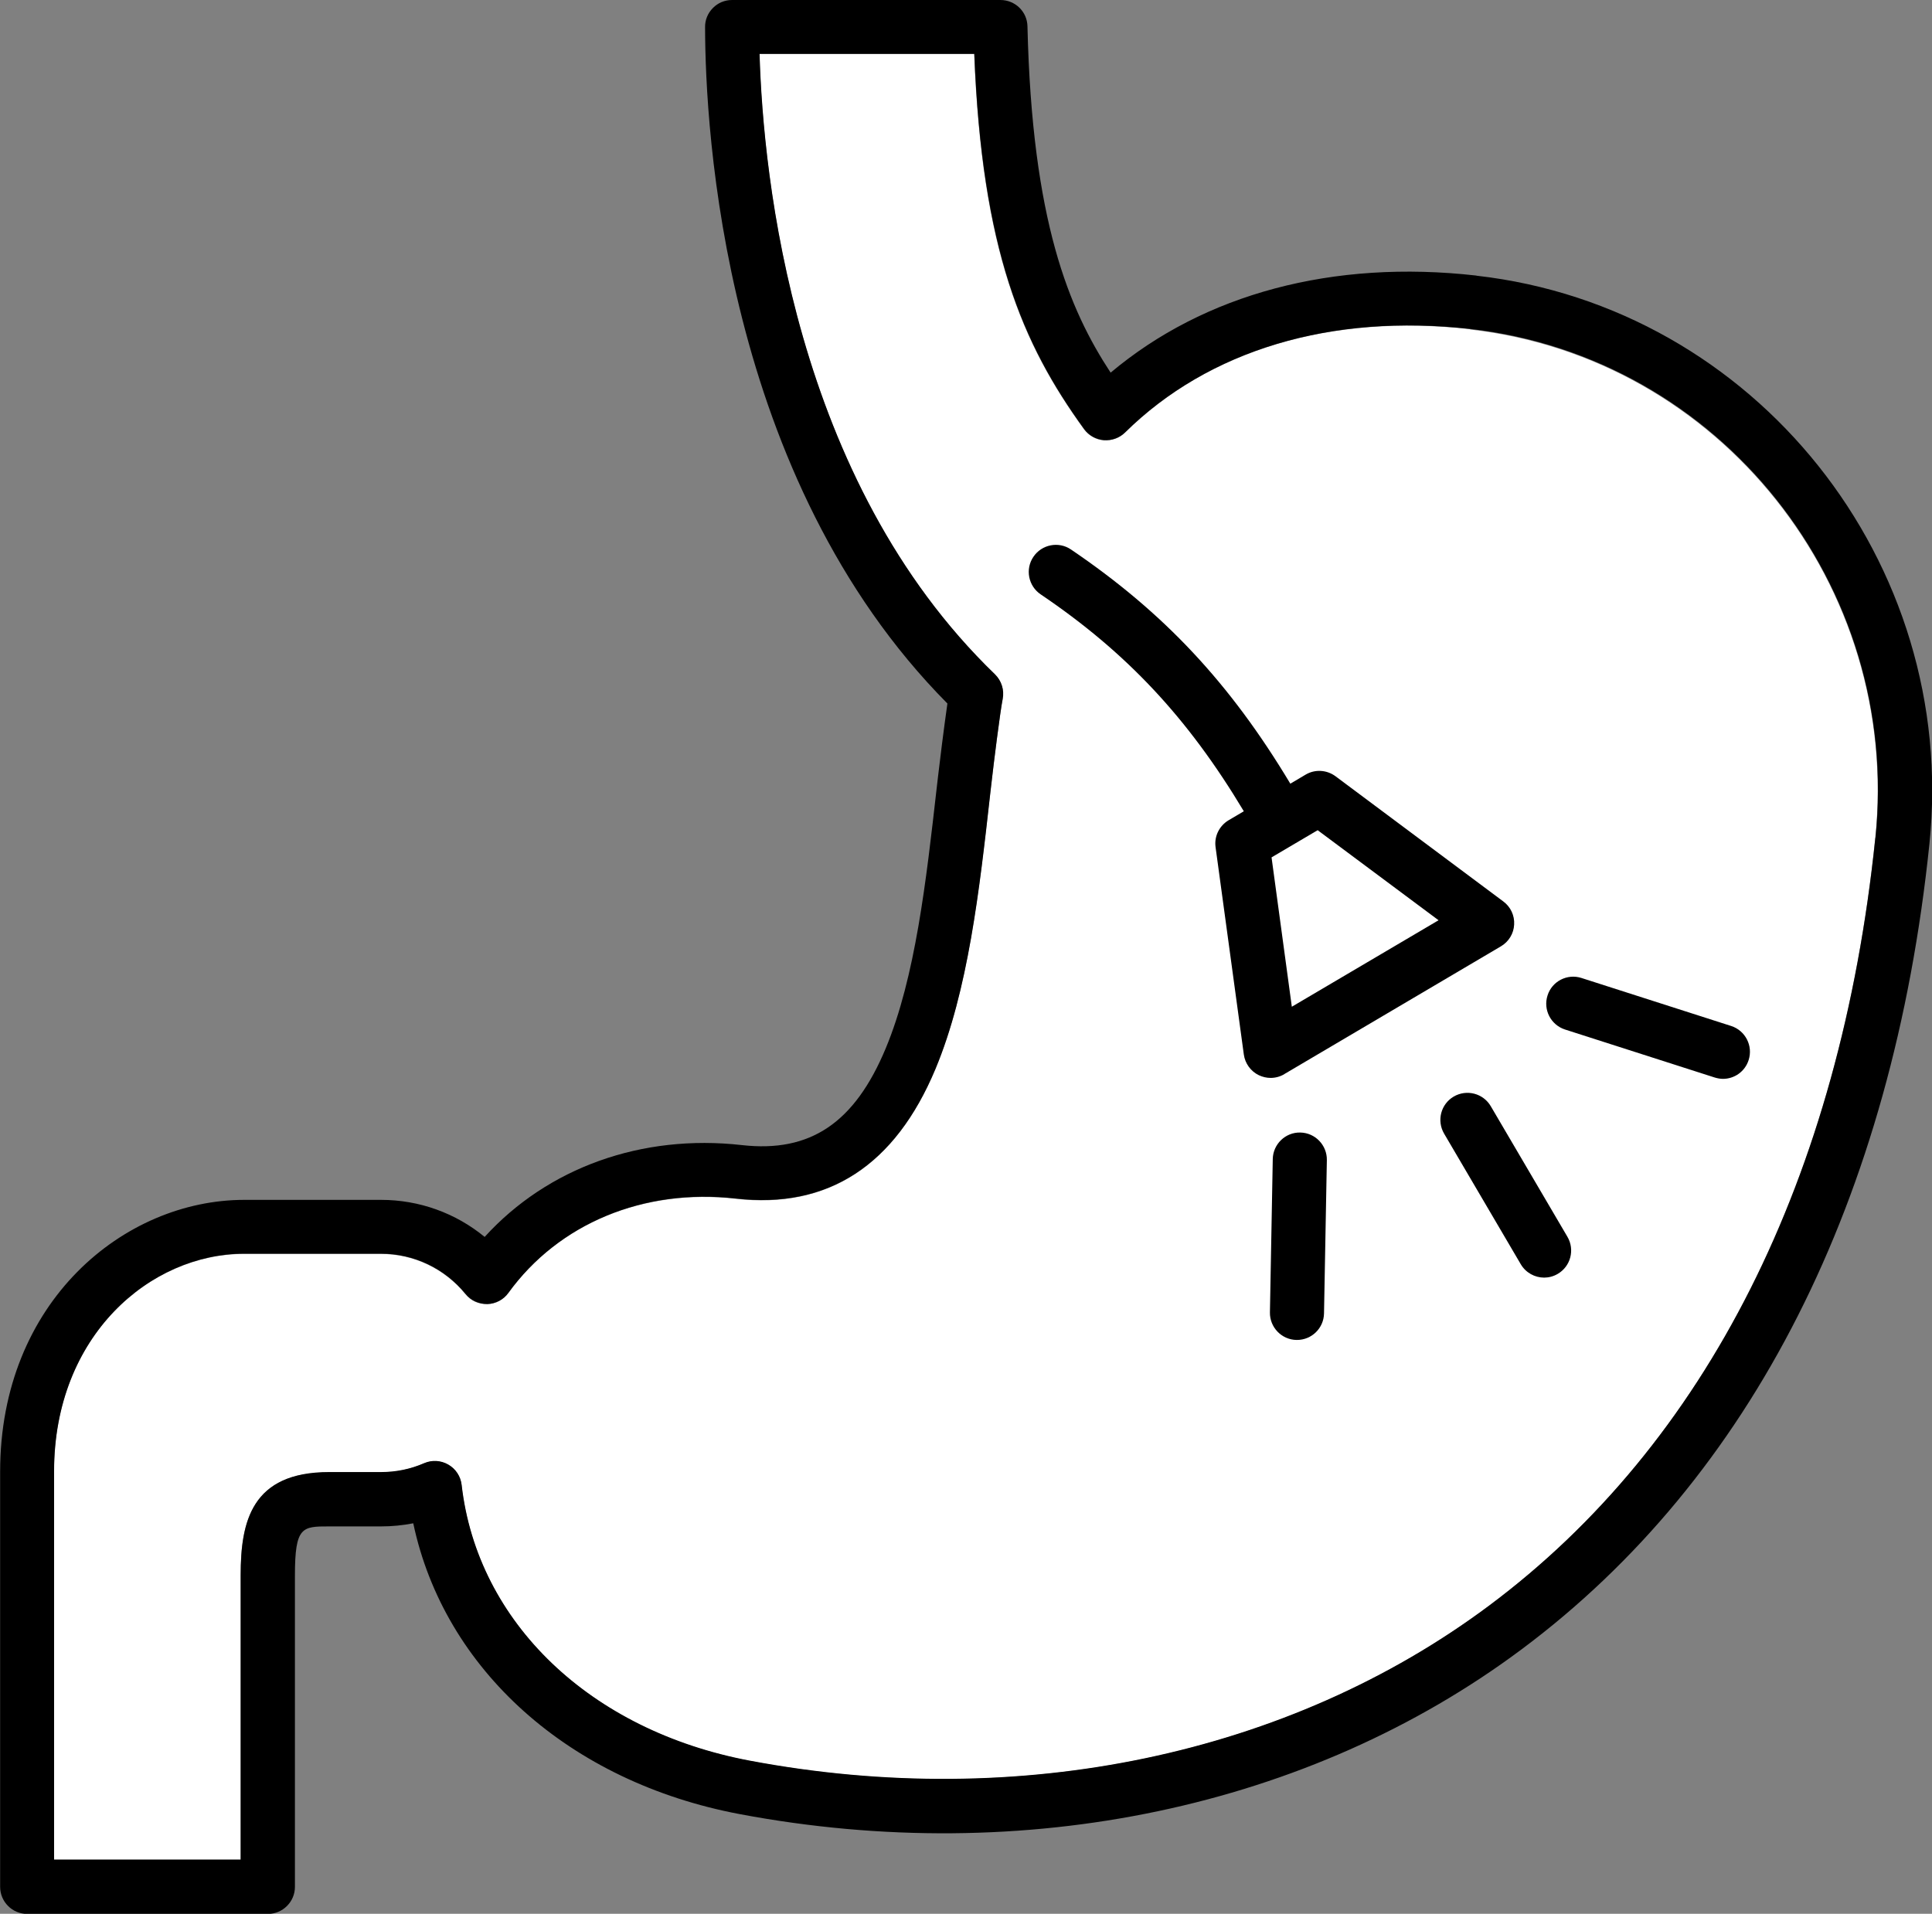
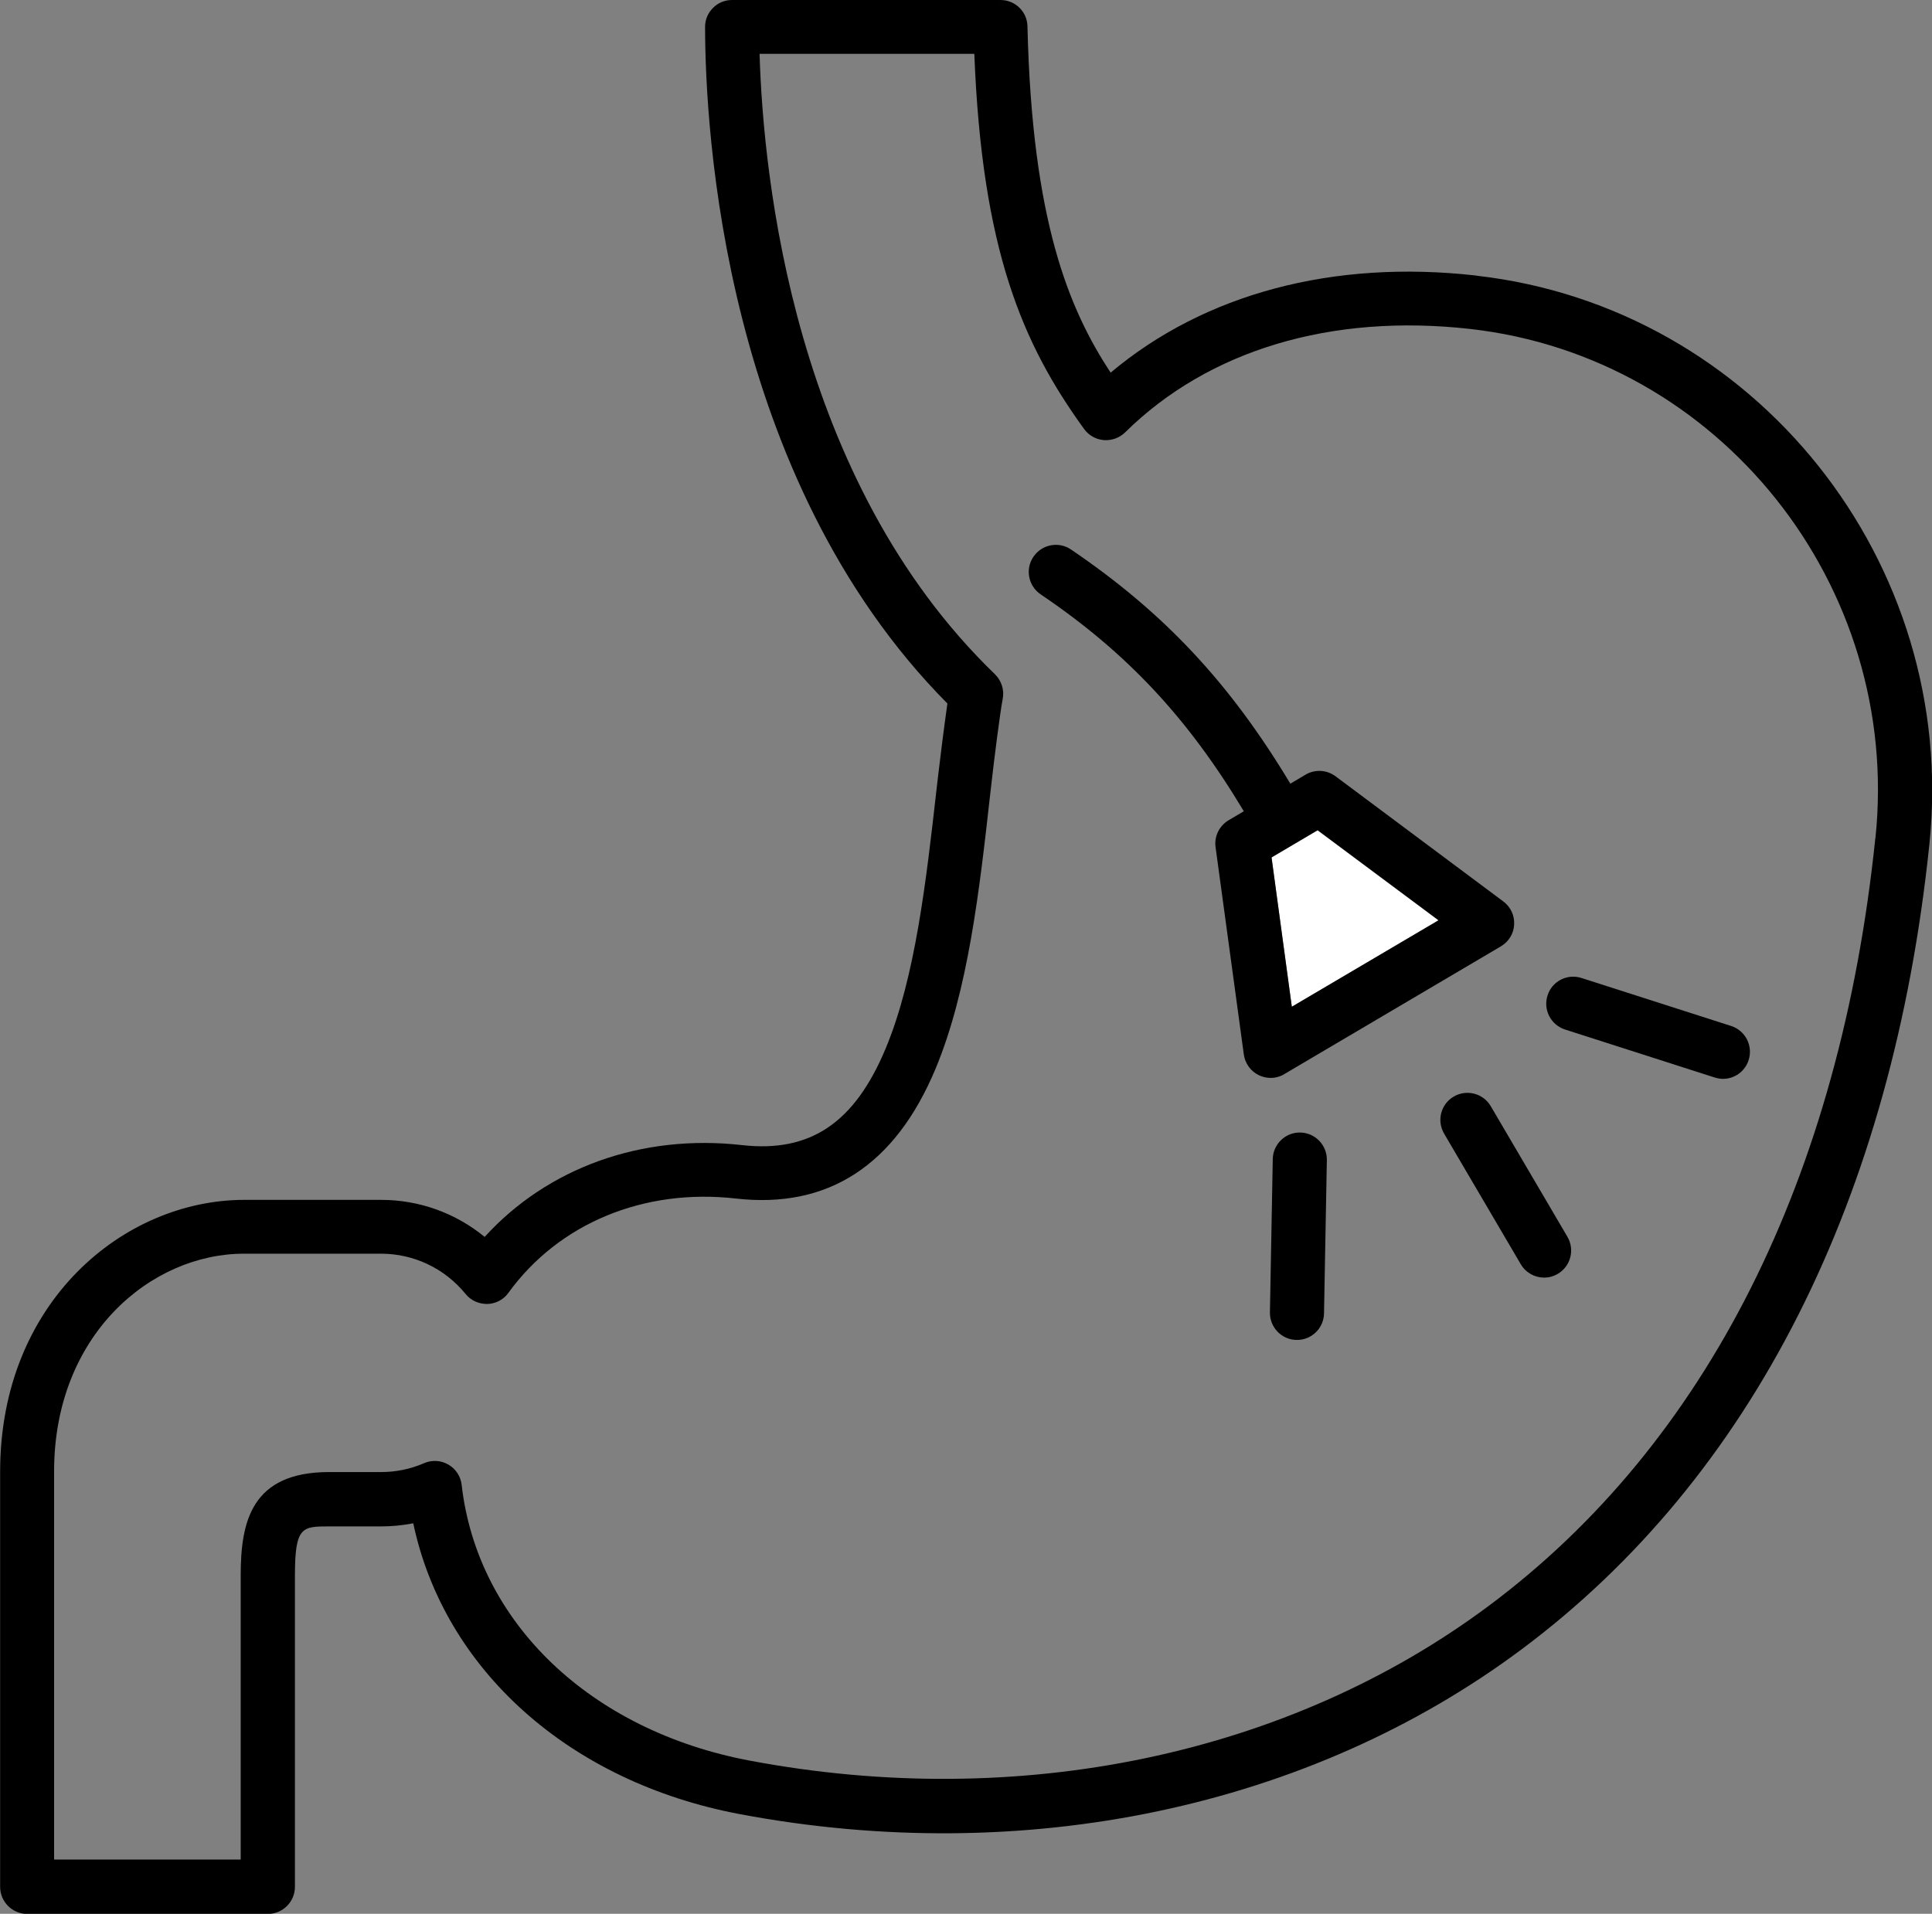
<svg xmlns="http://www.w3.org/2000/svg" id="_レイヤー_2" viewBox="0 0 142.87 141.54">
  <rect x="0" y="0" width="142.87" height="141.54" fill="#808080" stroke="none" />
  <defs>
    <style>.cls-1,.cls-2{stroke-width:0px;}.cls-2{fill:#fff;}</style>
  </defs>
  <g id="_レイヤー_1のコピー_2">
-     <path class="cls-2" d="M108.72,24.35c-10.29-1.17-19.35,1.55-25.53,7.65-.41.41-.99.61-1.57.57-.58-.05-1.11-.35-1.46-.82-4.58-6.31-7.56-13.25-8.12-27.75h-15.88c.27,9.11,2.53,31.52,17.41,45.89.49.47.7,1.16.57,1.82-.18.95-.66,4.78-.82,6.14l-.1.86c-.81,7.17-1.64,14.58-4.05,20.36-2.98,7.14-7.94,10.37-14.77,9.59-6.81-.77-13.09,1.83-16.81,6.97-.36.5-.94.81-1.56.83-.65,0-1.21-.25-1.61-.74-1.54-1.89-3.82-2.98-6.26-2.98h-10.12c-6.91,0-14.05,6.02-14.05,16.1v28.71h13.8v-21.03c0-3.96.79-7.63,6.54-7.63h3.84c1.1,0,2.17-.22,3.19-.66.58-.25,1.25-.21,1.79.11.55.32.91.87.98,1.5,1.16,10.17,9.52,18.17,21.29,20.39,19.95,3.76,39.87-.41,54.67-11.45,16.1-12,25.98-31.64,28.58-56.78,1.93-18.66-11.51-35.54-29.96-37.63Z" />
    <polygon class="cls-2" points="94.03 63.42 95.53 74.46 106.37 68.07 97.43 61.41 94.03 63.42" />
    <path class="cls-1" d="M109.17,20.38c-10.6-1.2-20.1,1.35-27.04,7.18-3.07-4.68-5.81-11.18-6.15-25.61-.02-1.09-.91-1.95-2-1.95h-19.85c-.53,0-1.04.21-1.41.59-.38.38-.59.89-.58,1.42.01,7.58,1.36,33.32,17.92,50.02-.25,1.74-.6,4.56-.69,5.37l-.1.86c-.78,6.89-1.58,14.01-3.77,19.27-2.3,5.52-5.58,7.73-10.63,7.16-7.43-.84-14.38,1.68-19.03,6.79-2.14-1.76-4.83-2.74-7.66-2.74h-10.12c-8.87,0-18.05,7.52-18.05,20.1v30.71c0,1.1.9,2,2,2h17.8c1.1,0,2-.9,2-2v-23.03c0-3.63.54-3.63,2.54-3.63h3.84c.8,0,1.6-.08,2.37-.23,2.29,10.81,11.52,19.13,24.15,21.51,21.04,3.96,42.11-.47,57.8-12.18,17.02-12.69,27.45-33.29,30.17-59.58,2.15-20.83-12.87-39.68-33.49-42.02ZM138.68,61.98c-2.6,25.15-12.48,44.78-28.58,56.78-14.8,11.04-34.73,15.21-54.67,11.45-11.77-2.22-20.13-10.22-21.29-20.39-.07-.63-.44-1.19-.98-1.5-.55-.32-1.21-.36-1.79-.11-1.01.44-2.08.66-3.19.66h-3.84c-5.75,0-6.54,3.67-6.54,7.63v21.03H4v-28.71c0-10.08,7.15-16.1,14.05-16.1h10.12c2.44,0,4.72,1.09,6.26,2.98.39.48.96.74,1.61.74.62-.02,1.2-.32,1.56-.83,3.72-5.13,10-7.74,16.81-6.97,6.83.78,11.79-2.46,14.77-9.59,2.41-5.78,3.25-13.19,4.05-20.36l.1-.86c.15-1.36.63-5.2.82-6.14.13-.66-.09-1.35-.57-1.82-14.89-14.37-17.14-36.77-17.41-45.89h15.88c.57,14.5,3.55,21.44,8.12,27.75.34.47.87.77,1.46.82.58.04,1.15-.16,1.57-.57,6.17-6.09,15.24-8.81,25.53-7.65,18.45,2.09,31.89,18.97,29.96,37.63Z" />
    <path class="cls-1" d="M94.97,79.44l16.02-9.45c.58-.34.95-.95.98-1.61.04-.67-.26-1.31-.8-1.71l-12.41-9.26c-.65-.48-1.52-.53-2.21-.12l-1.13.67c-4.47-7.45-9.35-12.66-16.22-17.32-.91-.62-2.16-.38-2.78.54-.62.91-.38,2.16.54,2.78,6.36,4.3,10.88,9.13,15.02,16.04l-1.12.66c-.69.41-1.08,1.19-.97,1.99l2.09,15.34c.09.66.51,1.24,1.11,1.53.28.13.57.2.87.2.35,0,.7-.09,1.02-.28ZM95.53,74.46l-1.5-11.05,3.41-2.01,8.94,6.66-10.84,6.39Z" />
    <path class="cls-1" d="M96.16,83.76c-1.1-.03-2.02.86-2.04,1.96l-.21,11.34c-.02,1.1.86,2.02,1.96,2.04.01,0,.03,0,.04,0,1.09,0,1.98-.87,2-1.96l.21-11.34c.02-1.1-.86-2.02-1.96-2.04Z" />
    <path class="cls-1" d="M128.02,75.88l-11.07-3.55c-1.05-.34-2.18.24-2.51,1.29-.34,1.05.24,2.18,1.29,2.52l11.07,3.55c.2.06.41.1.61.1.85,0,1.63-.54,1.9-1.39.34-1.05-.24-2.18-1.29-2.52Z" />
    <path class="cls-1" d="M110.24,81.81c-.56-.95-1.78-1.27-2.74-.71-.95.56-1.27,1.78-.71,2.74l5.67,9.66c.37.63,1.04.99,1.73.99.34,0,.69-.09,1.01-.28.95-.56,1.27-1.78.71-2.74l-5.67-9.66Z" />
  </g>
</svg>